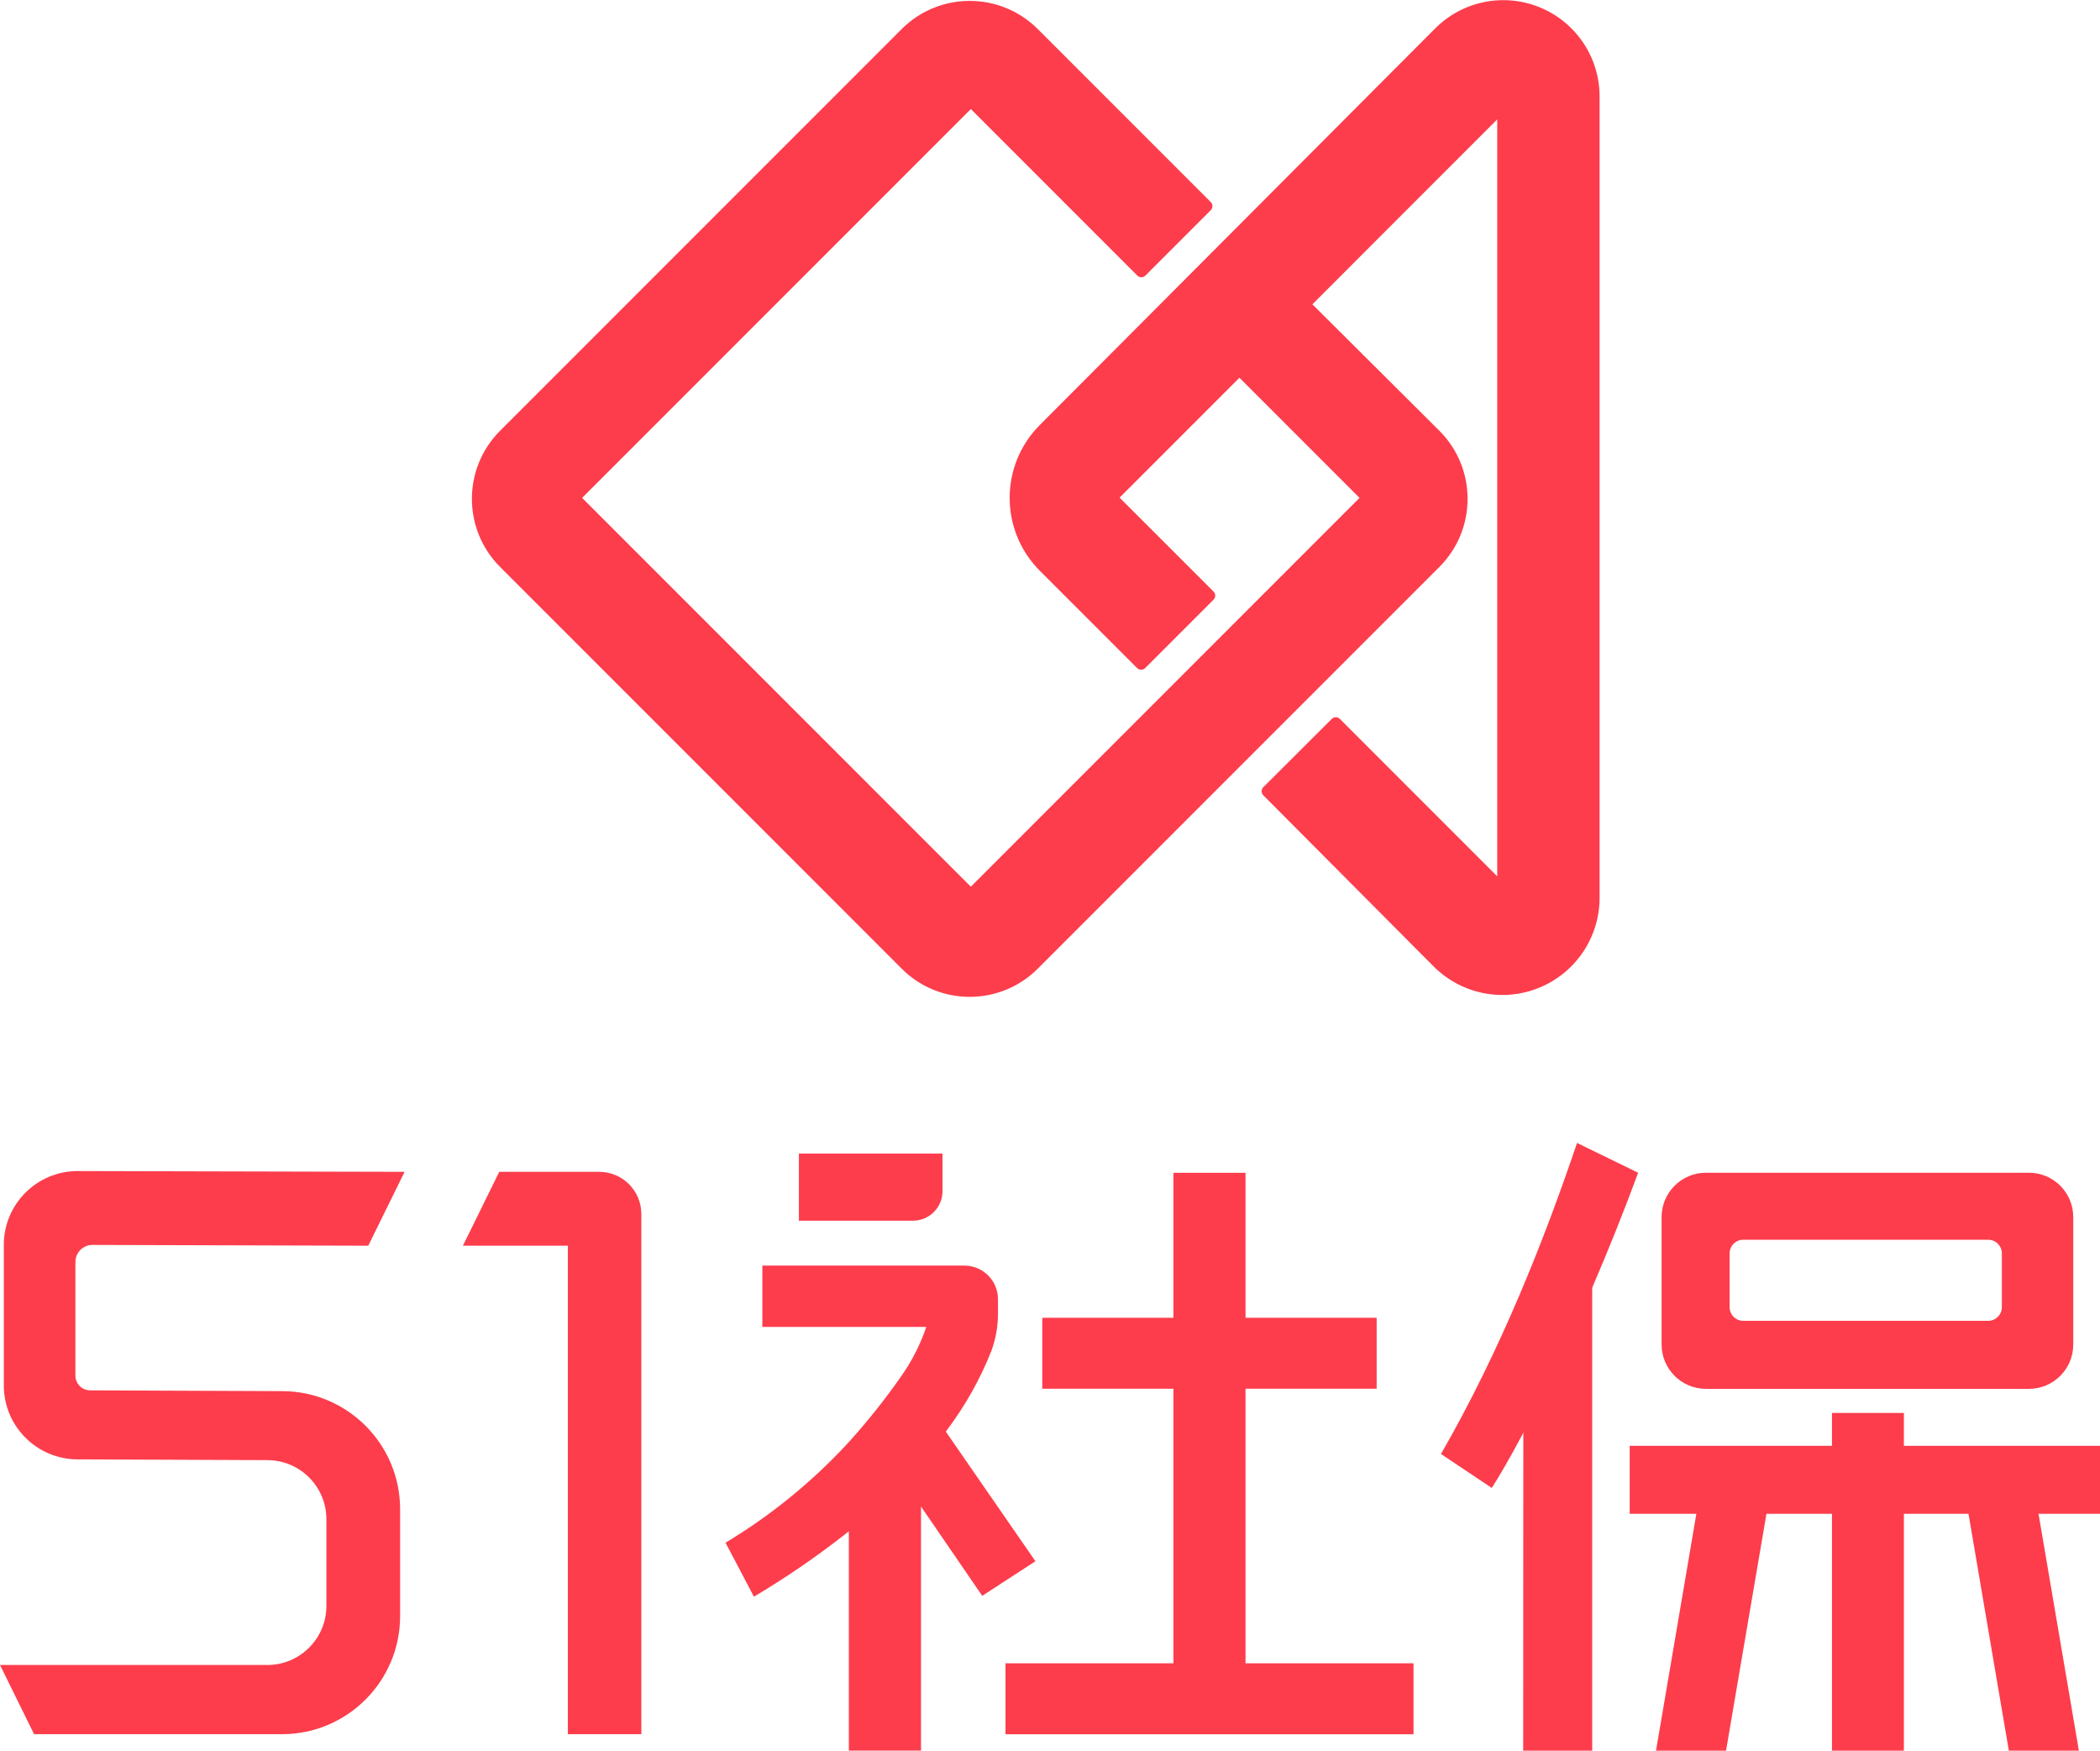
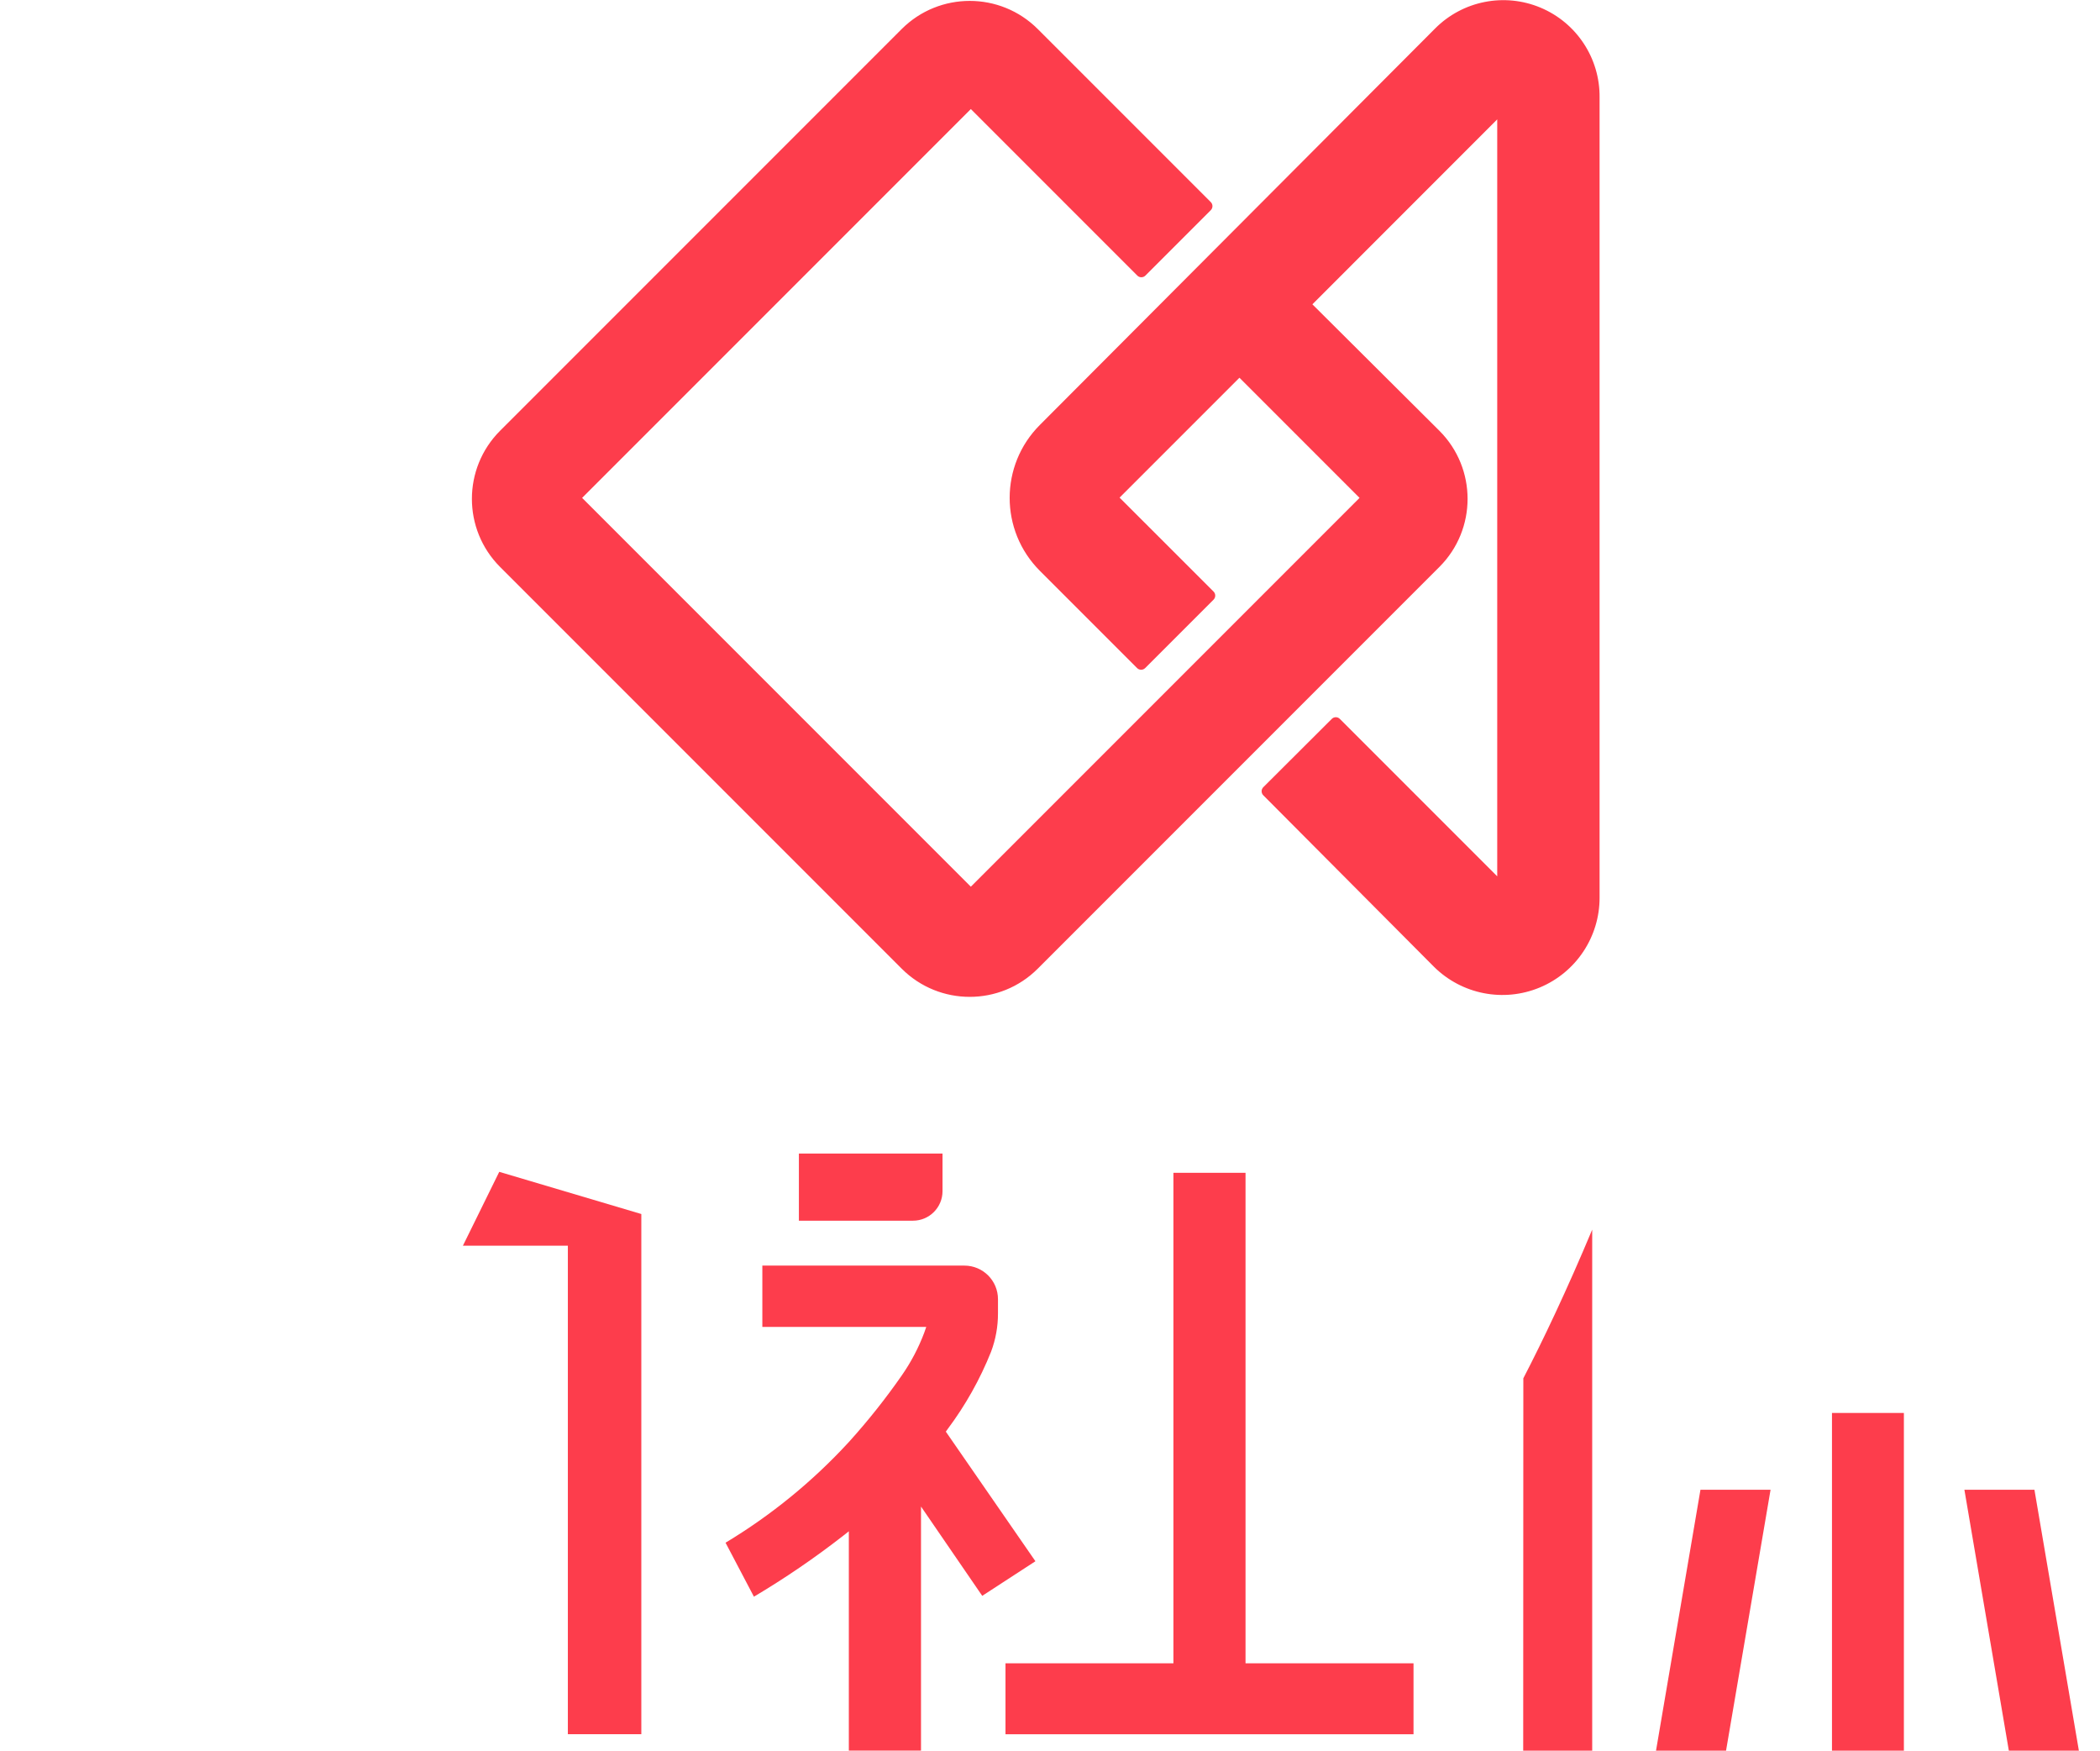
<svg xmlns="http://www.w3.org/2000/svg" fill="none" version="1.1" width="324.14" height="270.15" viewBox="0 0 324.14 270.15">
  <defs>
    <clipPath id="master_svg0_2444_11489">
      <rect x="0" y="0" width="324.14" height="270.15" rx="0" />
    </clipPath>
  </defs>
  <g clip-path="url(#master_svg0_2444_11489)">
    <g>
      <path d="M246.9,15.05L246.9,138.48C246.923,144.551,243.285,150.037,237.684,152.377C232.083,154.718,225.623,153.452,221.32,149.17L194.99,122.72C194.649,122.377,194.649,121.823,194.99,121.48L205.57,110.93C205.909,110.591,206.46,110.591,206.8,110.93L231.1,135.23L231.1,18.42L202.57,46.96L222.18,66.48C227.973,72.281,227.973,81.679,222.18,87.48L160.18,149.48C154.381,155.279,144.979,155.279,139.18,149.48L77.18,87.48C71.392,81.676,71.392,72.284,77.18,66.48L139.18,4.48C144.984,-1.308,154.376,-1.308,160.18,4.48L186.89,31.19C187.23,31.533,187.23,32.087,186.89,32.43L176.79,42.53C176.447,42.871,175.893,42.871,175.55,42.53L149.85,16.83L89.85,76.83L149.85,136.83L209.85,76.83L191.31,58.29L172.81,76.79L187.32,91.29C187.66,91.633,187.66,92.187,187.32,92.53L176.76,103.09C176.415,103.438,175.854,103.438,175.51,103.09L160.51,88.09C154.289,81.872,154.289,71.788,160.51,65.57L221.51,4.4C225.776,0.115,232.213,-1.158,237.789,1.181C243.365,3.52,246.967,9.004,246.9,15.05Z" fill="#FD3D4C" fill-opacity="1" />
    </g>
    <g>
-       <path d="M14.3,192.11L56.84,192.23L62.45,180.83L11.99,180.71C5.692,180.704,0.584,185.812,0.59,192.11L0.59,213.79C0.585,220.09,5.69,225.2,11.99,225.2L41.26,225.32C46.297,225.32,50.38,229.403,50.38,234.44L50.38,247.81C50.38,252.847,46.297,256.93,41.26,256.93L0,256.93L5.26,267.61L43.55,267.61C53.612,267.593,61.76,259.432,61.76,249.37L61.76,232.92C61.766,222.842,53.598,214.67,43.52,214.67L13.92,214.55C12.661,214.55,11.64,213.529,11.64,212.27L11.64,194.74C11.64,193.276,12.836,192.093,14.3,192.11Z" fill="#FD3D4C" fill-opacity="1" />
-     </g>
+       </g>
    <g>
-       <path d="M71.45,192.23L87.65,192.23L87.65,267.61L98.99,267.61L98.99,194.52L98.99,187.34C98.995,183.746,96.084,180.83,92.49,180.83L77.06,180.83L71.45,192.23Z" fill="#FD3D4C" fill-opacity="1" />
+       <path d="M71.45,192.23L87.65,192.23L87.65,267.61L98.99,267.61L98.99,194.52L98.99,187.34L77.06,180.83L71.45,192.23Z" fill="#FD3D4C" fill-opacity="1" />
    </g>
    <g>
      <path d="M145.48,178.01L123.31,178.01L123.31,188.37L140.92,188.37C143.438,188.37,145.48,186.328,145.48,183.81L145.48,178.01Z" fill="#FD3D4C" fill-opacity="1" />
    </g>
    <g>
      <path d="M235.11,270.15L245.76,270.15L245.76,189.75C241.86,199.07,238.13,206.91,235.13,212.69L235.11,270.15Z" fill="#FD3D4C" fill-opacity="1" />
    </g>
    <g>
      <path d="M181.12,180.98L181.12,212.71L181.12,232.98L181.12,260.71L192.25,260.71L192.25,232.98L192.25,212.71L192.25,180.98L181.12,180.98Z" fill="#FD3D4C" fill-opacity="1" />
    </g>
    <g>
-       <path d="M191.64,203.35L181.73,203.35L160.88,203.35L160.88,214.3L181.73,214.3L191.64,214.3L212.49,214.3L212.49,203.35L191.64,203.35Z" fill="#FD3D4C" fill-opacity="1" />
-     </g>
+       </g>
    <g>
      <rect x="155.2" y="256.67" width="62.98" height="10.95" rx="0" fill="#FD3D4C" fill-opacity="1" />
    </g>
    <g>
-       <path d="M243.42,176.37C238.37,191.31,231.63,208.37,222.42,224.37L230.26,229.61C231.45,227.76,233.06,224.98,234.95,221.43C238.03,215.65,241.85,207.8,245.85,198.49C248.17,193.1,250.55,187.22,252.85,180.97L243.42,176.37Z" fill="#FD3D4C" fill-opacity="1" />
-     </g>
+       </g>
    <g>
      <path d="M255.61,270.15L266.42,270.15L273.29,229.89L262.47,229.89L255.61,270.15Z" fill="#FD3D4C" fill-opacity="1" />
    </g>
    <g>
      <path d="M310.07,270.15L320.88,270.15L314.02,229.89L303.21,229.89L310.07,270.15Z" fill="#FD3D4C" fill-opacity="1" />
    </g>
    <g>
      <rect x="282.77" y="218.04" width="11.1" height="52.12" rx="0" fill="#FD3D4C" fill-opacity="1" />
    </g>
    <g>
-       <path d="M293.54,223.11L282.14,223.11L251.55,223.11L251.55,233.6L259.2,233.6L270.51,233.6L282.14,233.6L293.54,233.6L305.17,233.6L316.49,233.6L324.14,233.6L324.14,223.11L293.54,223.11Z" fill="#FD3D4C" fill-opacity="1" />
-     </g>
+       </g>
    <g>
-       <path d="M313.17,180.97L263.32,180.97C259.541,180.97,256.476,184.031,256.47,187.81L256.47,207.48C256.476,211.259,259.541,214.32,263.32,214.32L313.17,214.32C316.948,214.32,320.01,211.258,320.01,207.48L320.01,187.81C320.01,184.032,316.948,180.97,313.17,180.97ZM308.99,201.71C308.99,202.875,308.045,203.82,306.88,203.82L269.08,203.82C267.915,203.82,266.97,202.875,266.97,201.71L266.97,193.42C266.97,192.255,267.915,191.31,269.08,191.31L306.88,191.31C308.045,191.31,308.99,192.255,308.99,193.42L308.99,201.71Z" fill="#FD3D4C" fill-opacity="1" />
-     </g>
+       </g>
    <g>
      <path d="M159.82,240.92L145.99,220.92L146.27,220.53C149.016,216.864,151.269,212.853,152.97,208.6C153.684,206.705,154.047,204.695,154.04,202.67L154.04,200.48C154.04,197.619,151.721,195.3,148.86,195.3L117.67,195.3L117.67,204.76L142.97,204.76L142.66,205.65C141.782,207.985,140.616,210.203,139.19,212.25C136.736,215.776,134.064,219.146,131.19,222.34L130.99,222.56C125.428,228.606,119.03,233.826,111.99,238.06L116.37,246.39C121.15,243.553,125.746,240.417,130.13,237L131.02,236.3L131.02,270.14L142.16,270.14L142.16,232.48L151.61,246.26L159.82,240.92Z" fill="#FD3D4C" fill-opacity="1" />
    </g>
  </g>
</svg>